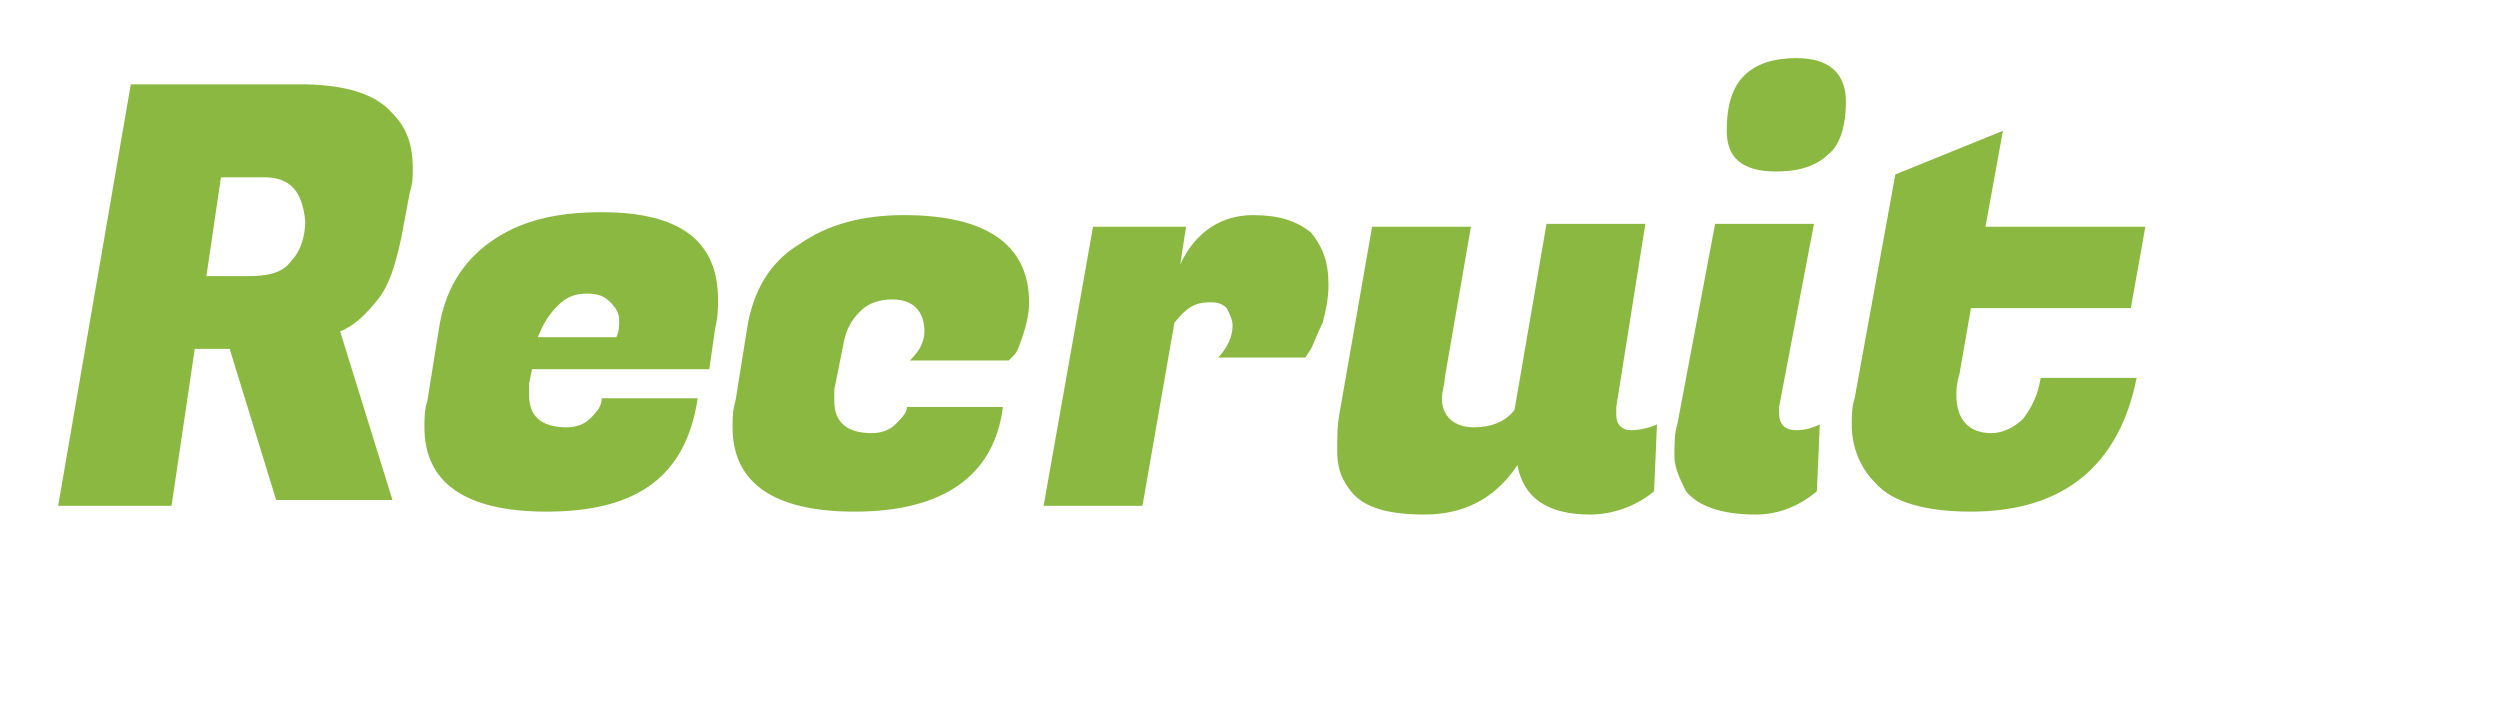
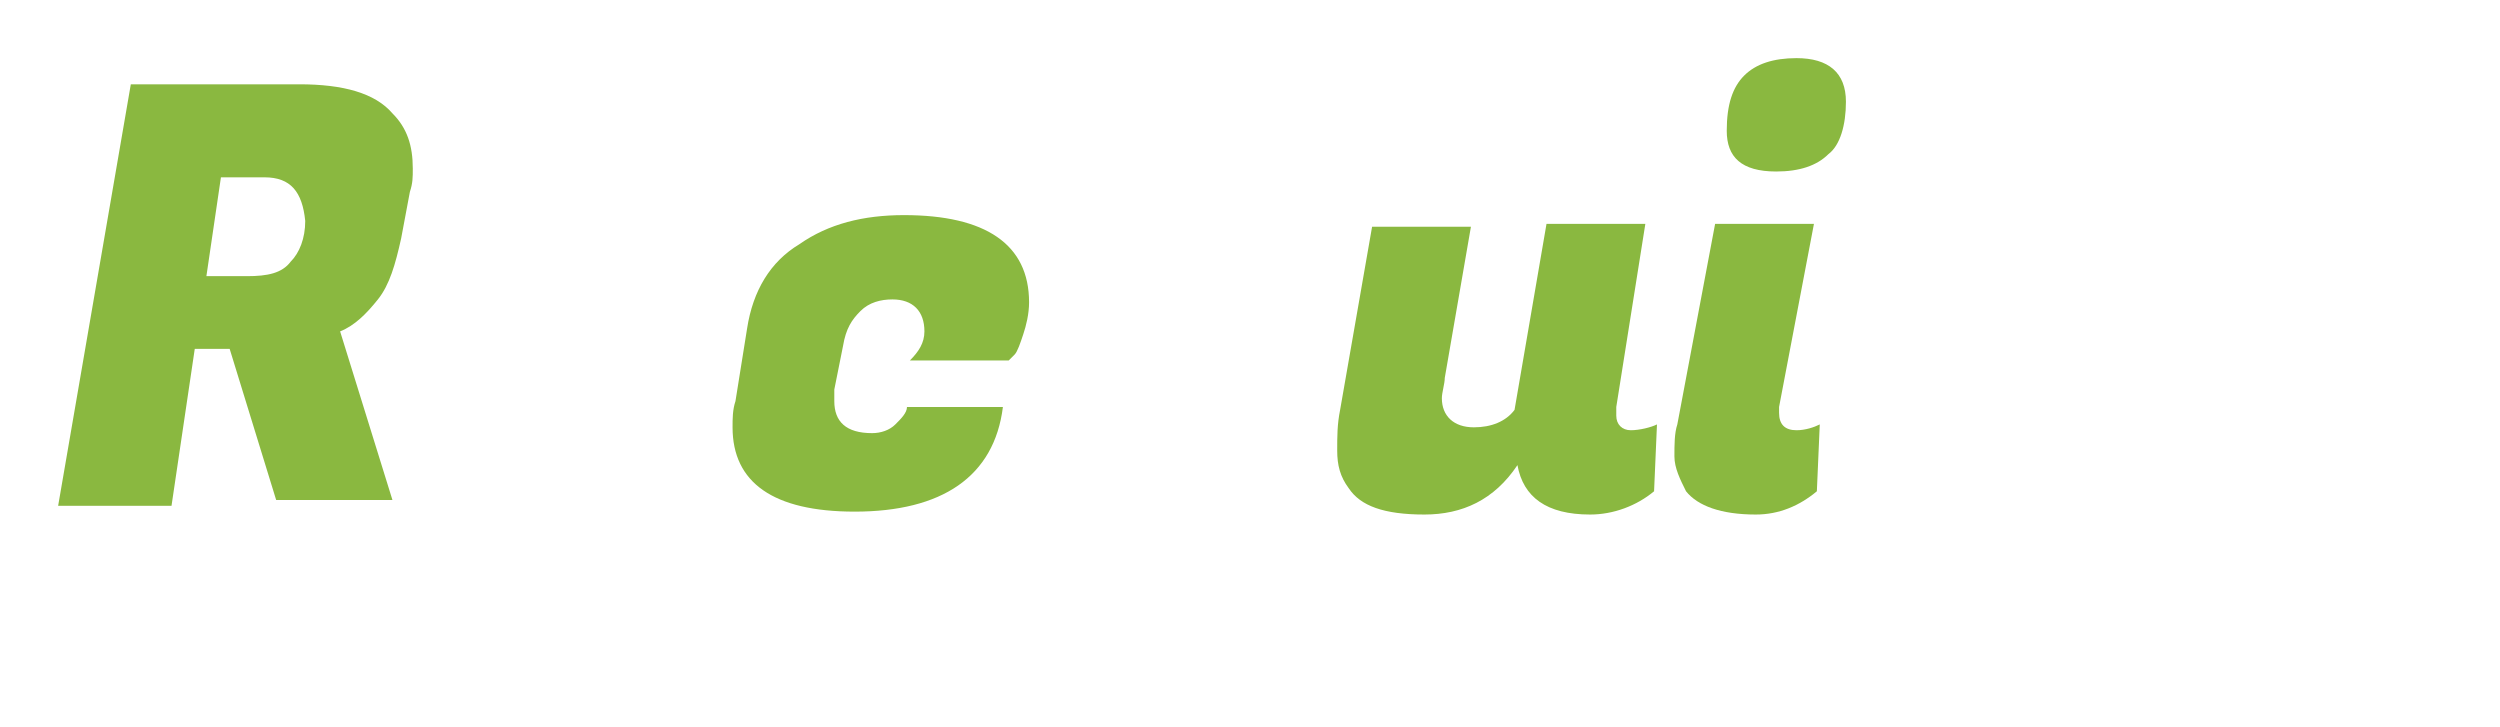
<svg xmlns="http://www.w3.org/2000/svg" version="1.1" id="レイヤー_1" x="0px" y="0px" width="86px" height="25px" viewBox="0 0 86 25" style="enable-background:new 0 0 86 25;" xml:space="preserve">
  <style type="text/css">
	.st0{fill:#8AB840;}
</style>
  <g>
    <path class="st0" d="M10.3,2.9c1.5,0,2.6,0.3,3.2,1c0.5,0.5,0.7,1.1,0.7,1.9c0,0.3,0,0.5-0.1,0.8l-0.3,1.6   c-0.2,0.9-0.4,1.6-0.8,2.1c-0.4,0.5-0.8,0.9-1.3,1.1l1.8,5.8h-4L7.9,12H6.7l-0.8,5.4H2L4.5,2.9H10.3z M9.1,6.1H7.6L7.1,9.5h1.4   C9.2,9.5,9.7,9.4,10,9c0.3-0.3,0.5-0.8,0.5-1.4C10.4,6.6,10,6.1,9.1,6.1z" />
-     <path class="st0" d="M18.8,17.6c-2.8,0-4.2-1-4.2-2.9c0-0.3,0-0.6,0.1-0.9l0.4-2.5c0.2-1.3,0.8-2.3,1.8-3c1-0.7,2.2-1,3.8-1   c2.7,0,4,1,4,3c0,0.3,0,0.6-0.1,1l-0.2,1.4h-6.1l-0.1,0.5c0,0.2,0,0.3,0,0.4c0,0.7,0.4,1.1,1.3,1.1c0.3,0,0.6-0.1,0.8-0.3   c0.2-0.2,0.4-0.4,0.4-0.7l3.3,0C23.6,16.4,21.9,17.6,18.8,17.6z M21.2,11.6c0.1-0.2,0.1-0.4,0.1-0.6c0-0.2-0.1-0.4-0.3-0.6   c-0.2-0.2-0.4-0.3-0.8-0.3c-0.4,0-0.7,0.1-1,0.4c-0.3,0.3-0.5,0.6-0.7,1.1H21.2z" />
    <path class="st0" d="M29.4,17.6c-2.8,0-4.2-1-4.2-2.9c0-0.3,0-0.6,0.1-0.9l0.4-2.5c0.2-1.3,0.8-2.3,1.8-2.9c1-0.7,2.2-1,3.6-1   c2.8,0,4.3,1,4.3,3c0,0.4-0.1,0.8-0.2,1.1c-0.1,0.3-0.2,0.6-0.3,0.7l-0.2,0.2h-3.4c0.3-0.3,0.5-0.6,0.5-1c0-0.7-0.4-1.1-1.1-1.1   c-0.4,0-0.8,0.1-1.1,0.4c-0.3,0.3-0.5,0.6-0.6,1.2l-0.3,1.5c0,0.1,0,0.3,0,0.4c0,0.7,0.4,1.1,1.3,1.1c0.3,0,0.6-0.1,0.8-0.3   c0.2-0.2,0.4-0.4,0.4-0.6l3.3,0C34.2,16.4,32.4,17.6,29.4,17.6z" />
-     <path class="st0" d="M45.7,9.8c0,0.5-0.1,0.9-0.2,1.3c-0.2,0.4-0.3,0.7-0.4,0.9l-0.2,0.3h-3c0.3-0.3,0.5-0.7,0.5-1.1   c0-0.2-0.1-0.4-0.2-0.6c-0.2-0.2-0.4-0.2-0.6-0.2c-0.5,0-0.8,0.2-1.2,0.7l-1.1,6.3h-3.4l1.7-9.6h3.2l-0.2,1.3   C41.1,8,42,7.4,43.1,7.4c0.9,0,1.5,0.2,2,0.6C45.5,8.5,45.7,9,45.7,9.8z" />
    <path class="st0" d="M55.6,14.3c0,0.3,0.2,0.5,0.5,0.5s0.7-0.1,0.9-0.2l-0.1,2.3c-0.6,0.5-1.4,0.8-2.2,0.8c-1.5,0-2.3-0.6-2.5-1.7   c-0.8,1.2-1.9,1.7-3.2,1.7c-1.4,0-2.2-0.3-2.6-0.9c-0.3-0.4-0.4-0.8-0.4-1.3s0-0.9,0.1-1.4l1.1-6.3h3.4L49.7,13   c0,0.2-0.1,0.5-0.1,0.7c0,0.6,0.4,1,1.1,1c0.6,0,1.1-0.2,1.4-0.6l1.1-6.4h3.4L55.6,14C55.6,14.1,55.6,14.2,55.6,14.3z" />
    <path class="st0" d="M61.8,14.8c0.3,0,0.6-0.1,0.8-0.2l-0.1,2.3c-0.6,0.5-1.3,0.8-2.1,0.8c-1.2,0-2-0.3-2.4-0.8   c-0.2-0.4-0.4-0.8-0.4-1.2s0-0.8,0.1-1.1L59,7.7h3.4L61.2,14c0,0.1,0,0.2,0,0.2C61.2,14.6,61.4,14.8,61.8,14.8z M59.4,4.5   c0-0.9,0.2-1.5,0.6-1.9c0.4-0.4,1-0.6,1.8-0.6c1.1,0,1.7,0.5,1.7,1.5c0,0.8-0.2,1.5-0.6,1.8c-0.4,0.4-1,0.6-1.8,0.6   C59.9,5.9,59.4,5.4,59.4,4.5z" />
-     <path class="st0" d="M67.8,17.6c-1.5,0-2.7-0.3-3.3-1c-0.5-0.5-0.8-1.2-0.8-2c0-0.3,0-0.6,0.1-0.9l1.4-7.7l3.7-1.5l-0.6,3.3h5.5   l-0.5,2.8h-5.5l-0.4,2.3c-0.1,0.3-0.1,0.5-0.1,0.7c0,0.8,0.4,1.3,1.2,1.3c0.4,0,0.8-0.2,1.1-0.5c0.3-0.4,0.5-0.8,0.6-1.4h3.3   C72.9,16,71,17.6,67.8,17.6z" />
  </g>
</svg>